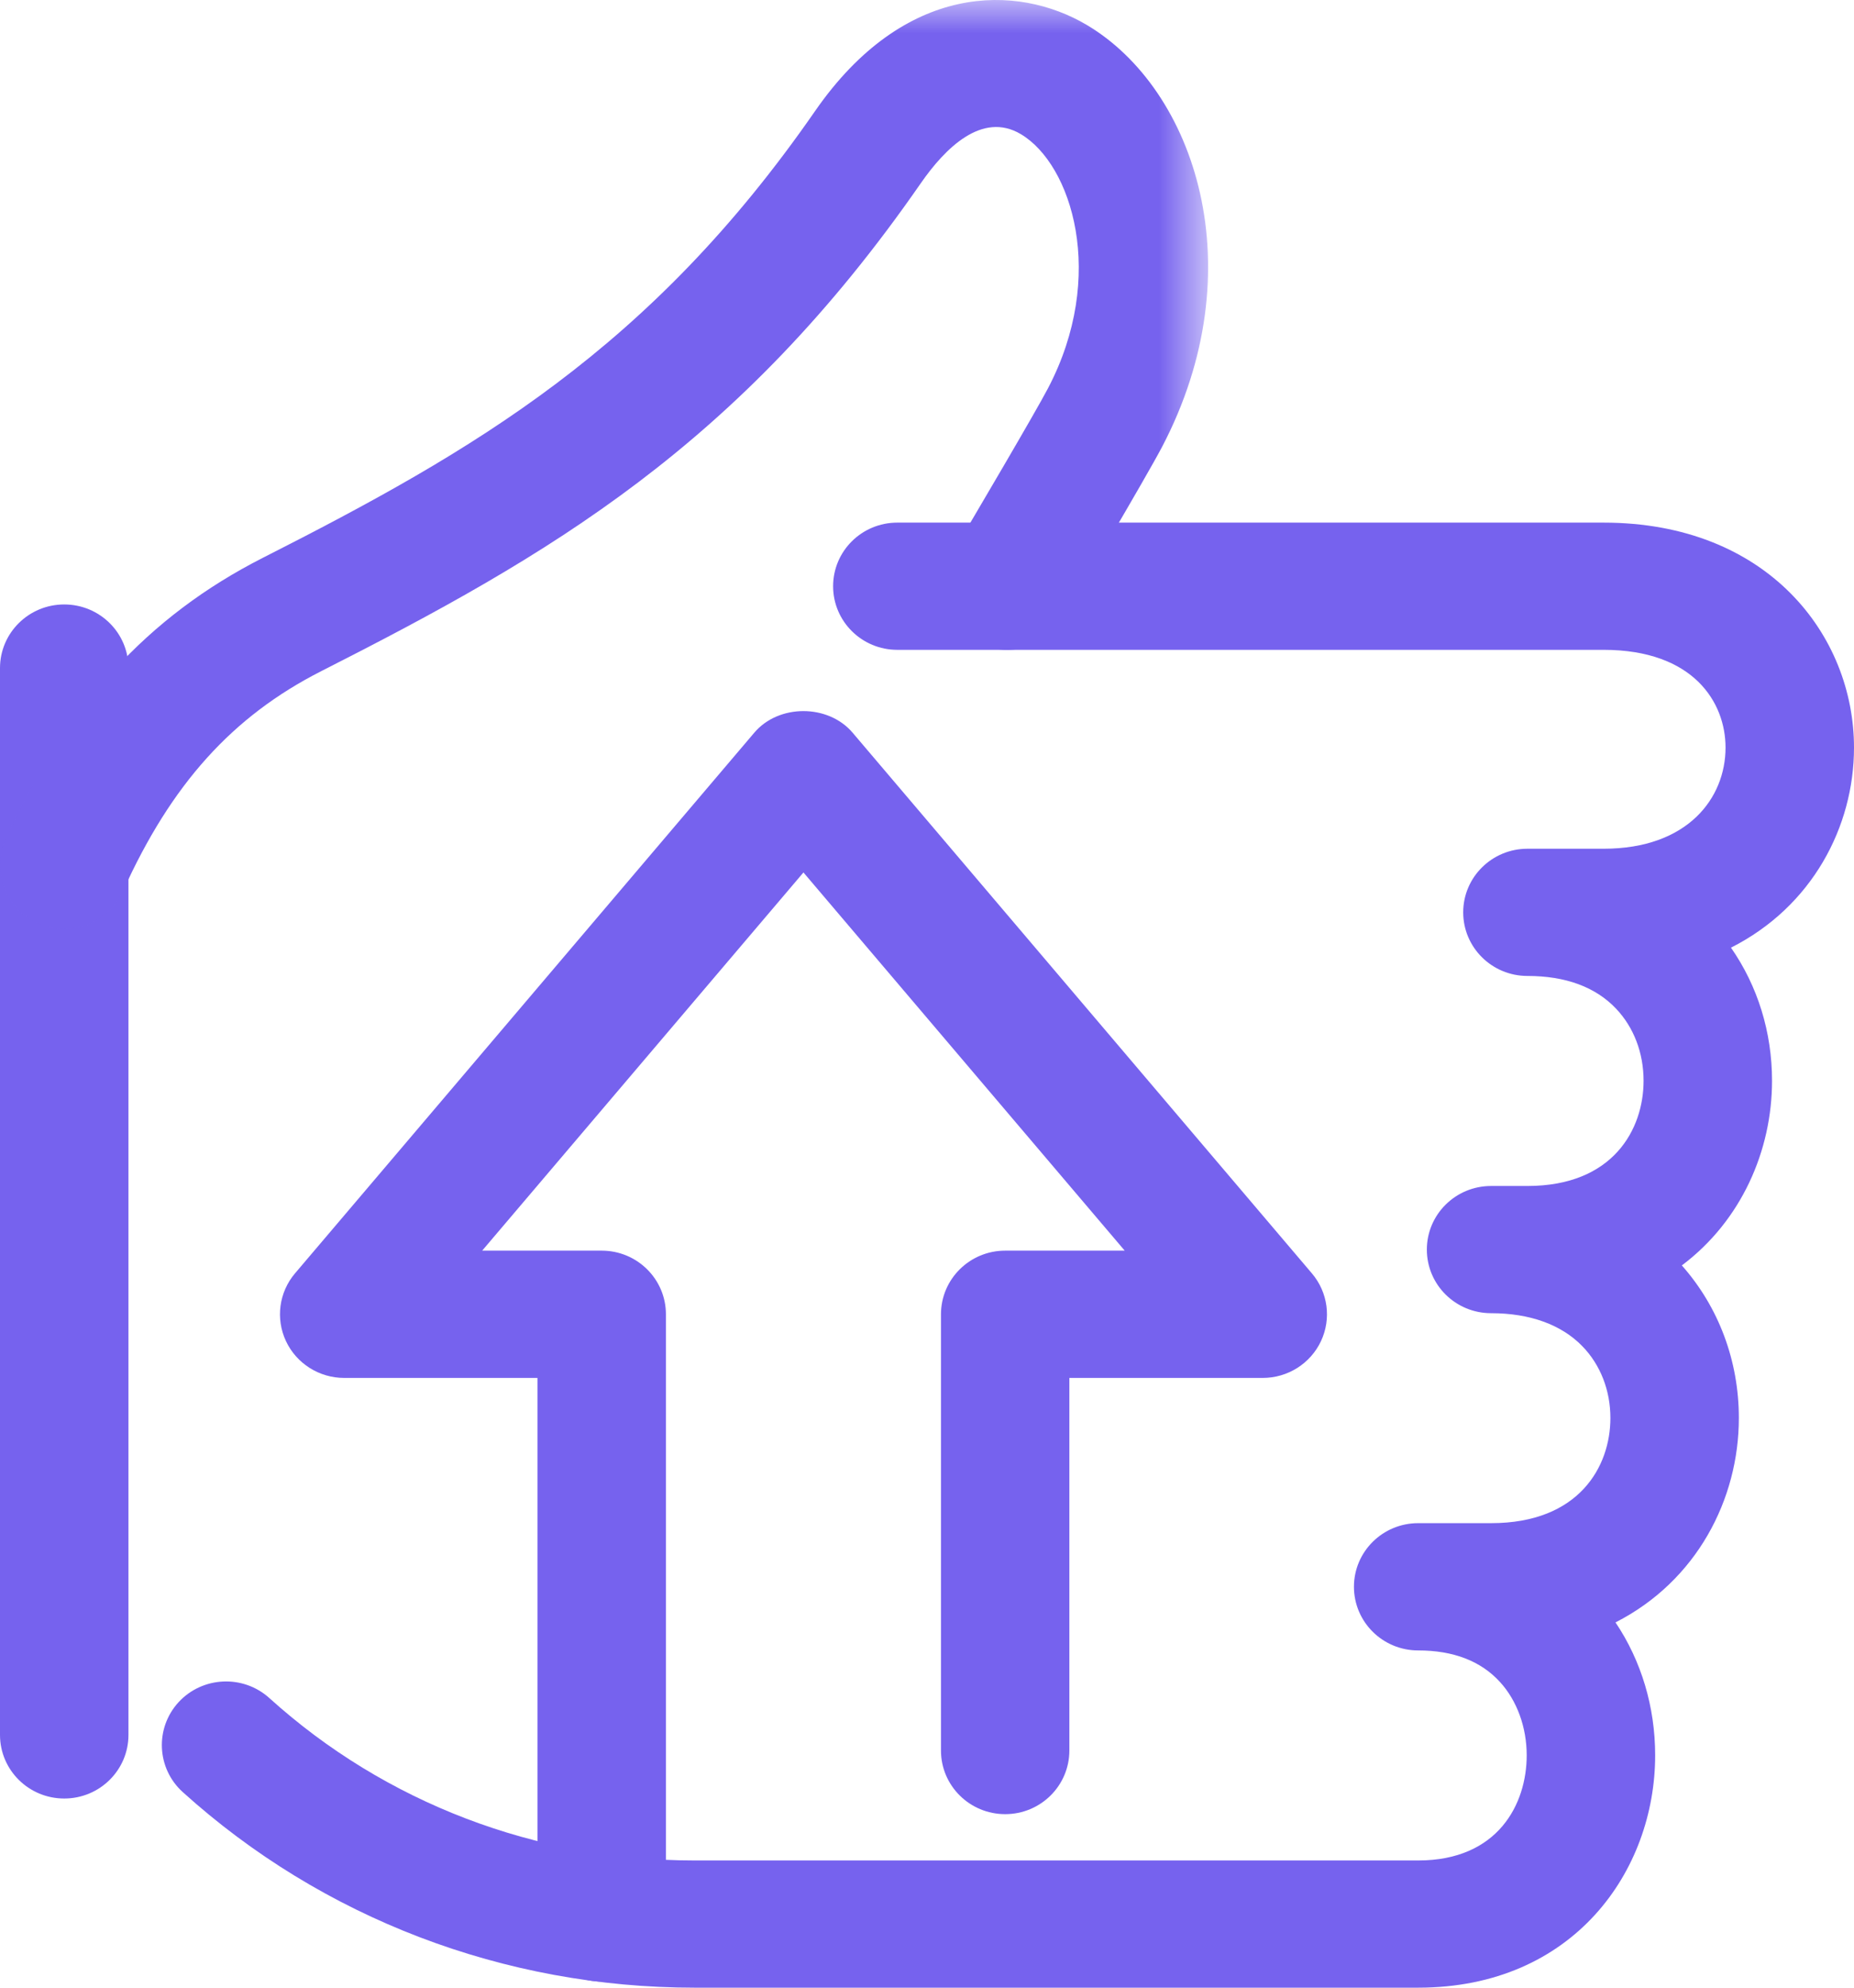
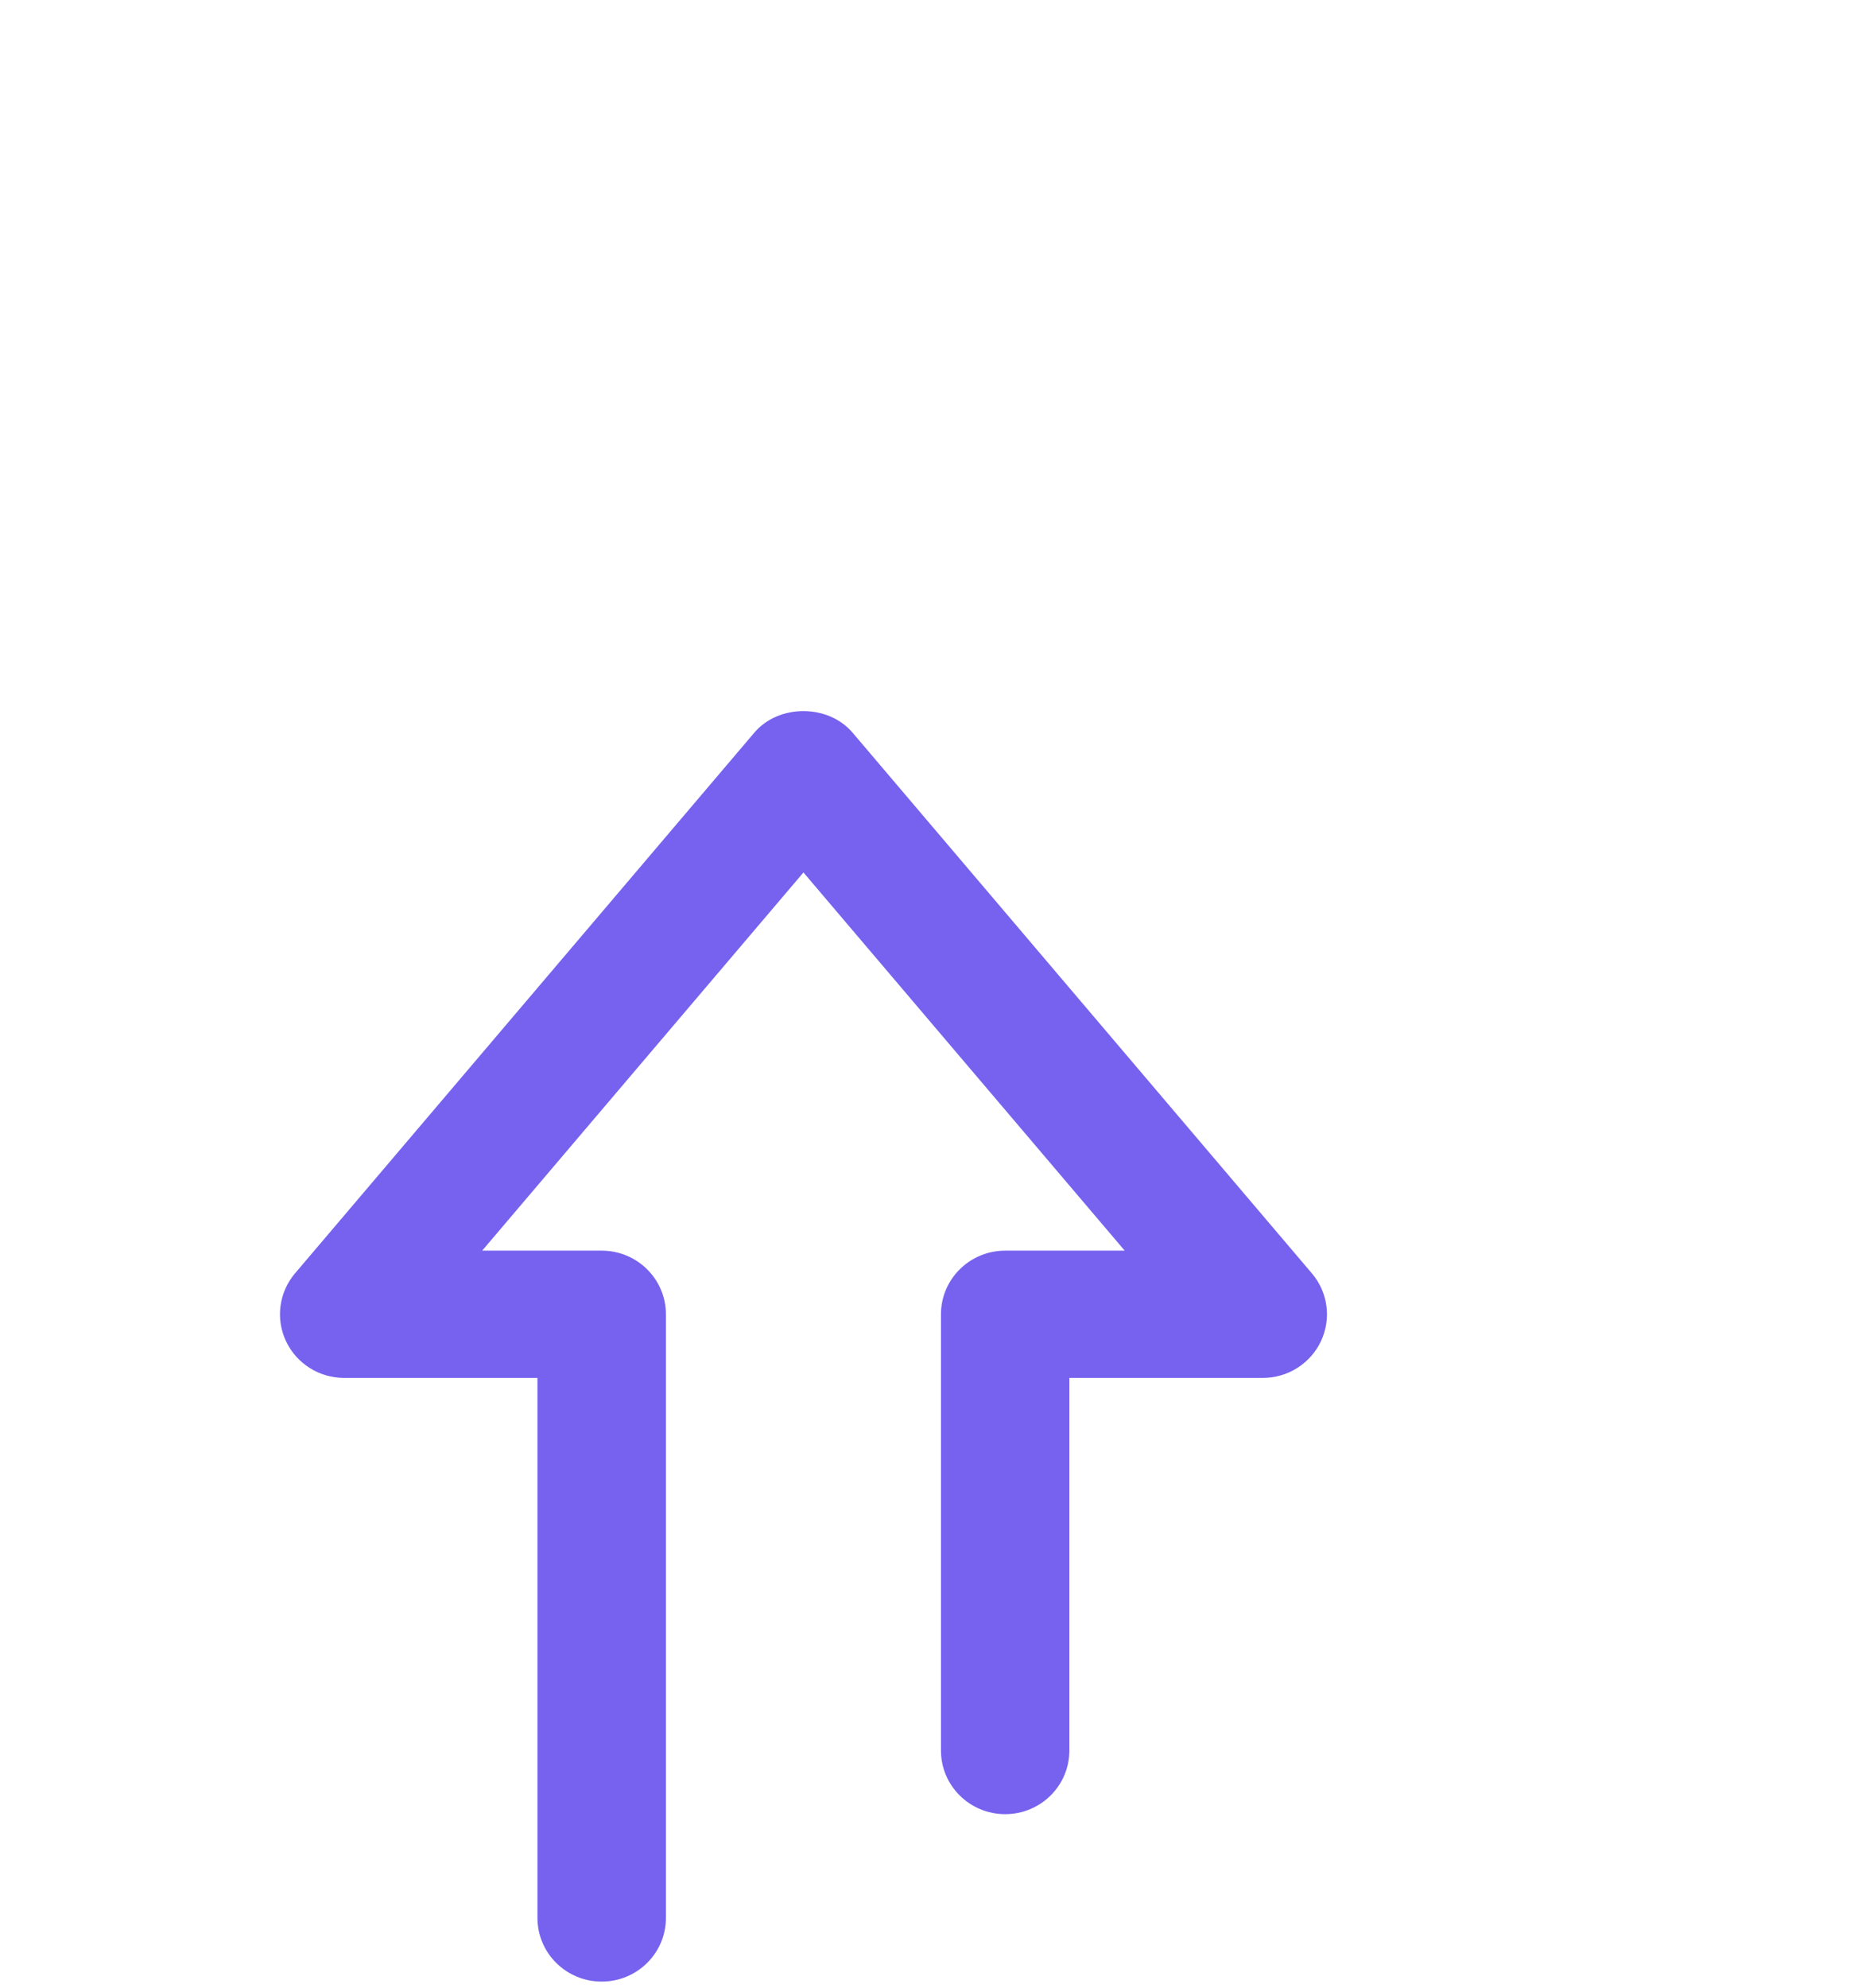
<svg xmlns="http://www.w3.org/2000/svg" xmlns:xlink="http://www.w3.org/1999/xlink" width="28px" height="30px" viewBox="0 0 28 30" version="1.1">
  <title>7A47A127-DACE-4607-9DC5-1FE3935D2FFE</title>
  <defs>
    <polygon id="path-1" points="0 0 18.246 0 18.246 14.021 0 14.021" />
  </defs>
  <g id="Tour" stroke="none" stroke-width="1" fill="none" fill-rule="evenodd">
    <g id="EBO_Tour_page" transform="translate(-216, -1868)">
      <g id="thumb_up_icon" transform="translate(216, 1868)">
-         <path d="M0.97,27.145 C0.434,27.145 0,26.715 0,26.185 L0,10.083 C0,9.553 0.434,9.123 0.97,9.123 C1.506,9.123 1.94,9.553 1.94,10.083 L1.94,26.185 C1.94,26.715 1.506,27.145 0.97,27.145" id="Fill-1" fill="#7662EE" />
-         <path d="M21.418,30 L10.489,30 C7.613,30 4.868,28.951 2.76,27.048 C2.365,26.691 2.337,26.083 2.697,25.691 C3.058,25.3 3.672,25.271 4.068,25.629 C5.818,27.21 8.098,28.08 10.489,28.08 L21.418,28.08 C22.627,28.08 23.057,27.225 23.057,26.493 C23.057,26.07 22.91,25.667 22.655,25.388 C22.366,25.07 21.95,24.91 21.418,24.91 C20.882,24.91 20.448,24.48 20.448,23.949 C20.448,23.419 20.882,22.989 21.418,22.989 L22.519,22.989 C23.849,22.989 24.321,22.134 24.321,21.402 C24.321,20.985 24.171,20.6 23.898,20.319 C23.582,19.993 23.105,19.82 22.519,19.82 C21.983,19.82 21.549,19.391 21.549,18.86 C21.549,18.33 21.983,17.9 22.519,17.9 L23.068,17.9 C24.363,17.9 24.822,17.044 24.822,16.312 C24.822,15.891 24.674,15.505 24.406,15.223 C24.095,14.896 23.644,14.73 23.068,14.73 C22.532,14.73 22.098,14.3 22.098,13.77 C22.098,13.24 22.532,12.81 23.068,12.81 L24.218,12.81 C25.491,12.81 26.06,12.044 26.06,11.283 C26.06,10.603 25.578,9.808 24.218,9.808 L13.551,9.808 C13.016,9.808 12.582,9.378 12.582,8.848 C12.582,8.317 13.016,7.888 13.551,7.888 L24.218,7.888 C26.701,7.888 28,9.596 28,11.283 C28,12.478 27.368,13.684 26.142,14.303 C26.545,14.881 26.762,15.577 26.762,16.312 C26.762,17.364 26.3,18.424 25.4,19.099 C25.956,19.726 26.261,20.539 26.261,21.402 C26.261,22.626 25.627,23.861 24.398,24.487 C24.787,25.065 24.997,25.761 24.997,26.493 C24.997,28.235 23.767,30 21.418,30" id="Fill-3" fill="#7662EE" />
        <g id="Group-7">
          <mask id="mask-2" fill="white">
            <use xlink:href="#path-1" />
          </mask>
          <g id="Clip-6" />
-           <path d="M0.97,14.021 C0.837,14.021 0.703,13.994 0.575,13.937 C0.085,13.721 -0.134,13.153 0.084,12.669 C0.994,10.654 2.228,9.305 3.966,8.421 C7.169,6.796 9.817,5.269 12.307,1.68 C13.661,-0.276 15.364,-0.245 16.414,0.377 C18.055,1.352 18.956,4.064 17.549,6.747 C17.302,7.216 16.175,9.119 16.047,9.334 C15.776,9.791 15.183,9.946 14.72,9.676 C14.258,9.408 14.103,8.819 14.375,8.362 C14.715,7.789 15.639,6.221 15.827,5.861 C16.718,4.164 16.188,2.482 15.416,2.024 C14.832,1.678 14.273,2.237 13.906,2.766 C11.159,6.727 8.301,8.38 4.851,10.13 C3.509,10.812 2.585,11.837 1.856,13.452 C1.695,13.809 1.341,14.021 0.97,14.021" id="Fill-5" fill="#7662EE" mask="url(#mask-2)" />
        </g>
        <path d="M9.087,29.908 C8.551,29.908 8.117,29.478 8.117,28.948 L8.117,20.797 L5.198,20.797 C4.821,20.797 4.478,20.58 4.319,20.242 C4.16,19.903 4.213,19.504 4.456,19.218 L11.392,11.058 C11.76,10.624 12.507,10.624 12.876,11.058 L19.812,19.218 C20.056,19.504 20.109,19.903 19.95,20.242 C19.791,20.58 19.448,20.797 19.071,20.797 L16.15,20.797 L16.15,26.421 C16.15,26.951 15.716,27.381 15.181,27.381 C14.645,27.381 14.211,26.951 14.211,26.421 L14.211,19.837 C14.211,19.306 14.645,18.876 15.181,18.876 L16.986,18.876 L12.134,13.168 L7.282,18.876 L9.087,18.876 C9.623,18.876 10.057,19.306 10.057,19.837 L10.057,28.948 C10.057,29.478 9.623,29.908 9.087,29.908" id="Fill-8" fill="#7662EE" />
      </g>
    </g>
  </g>
</svg>